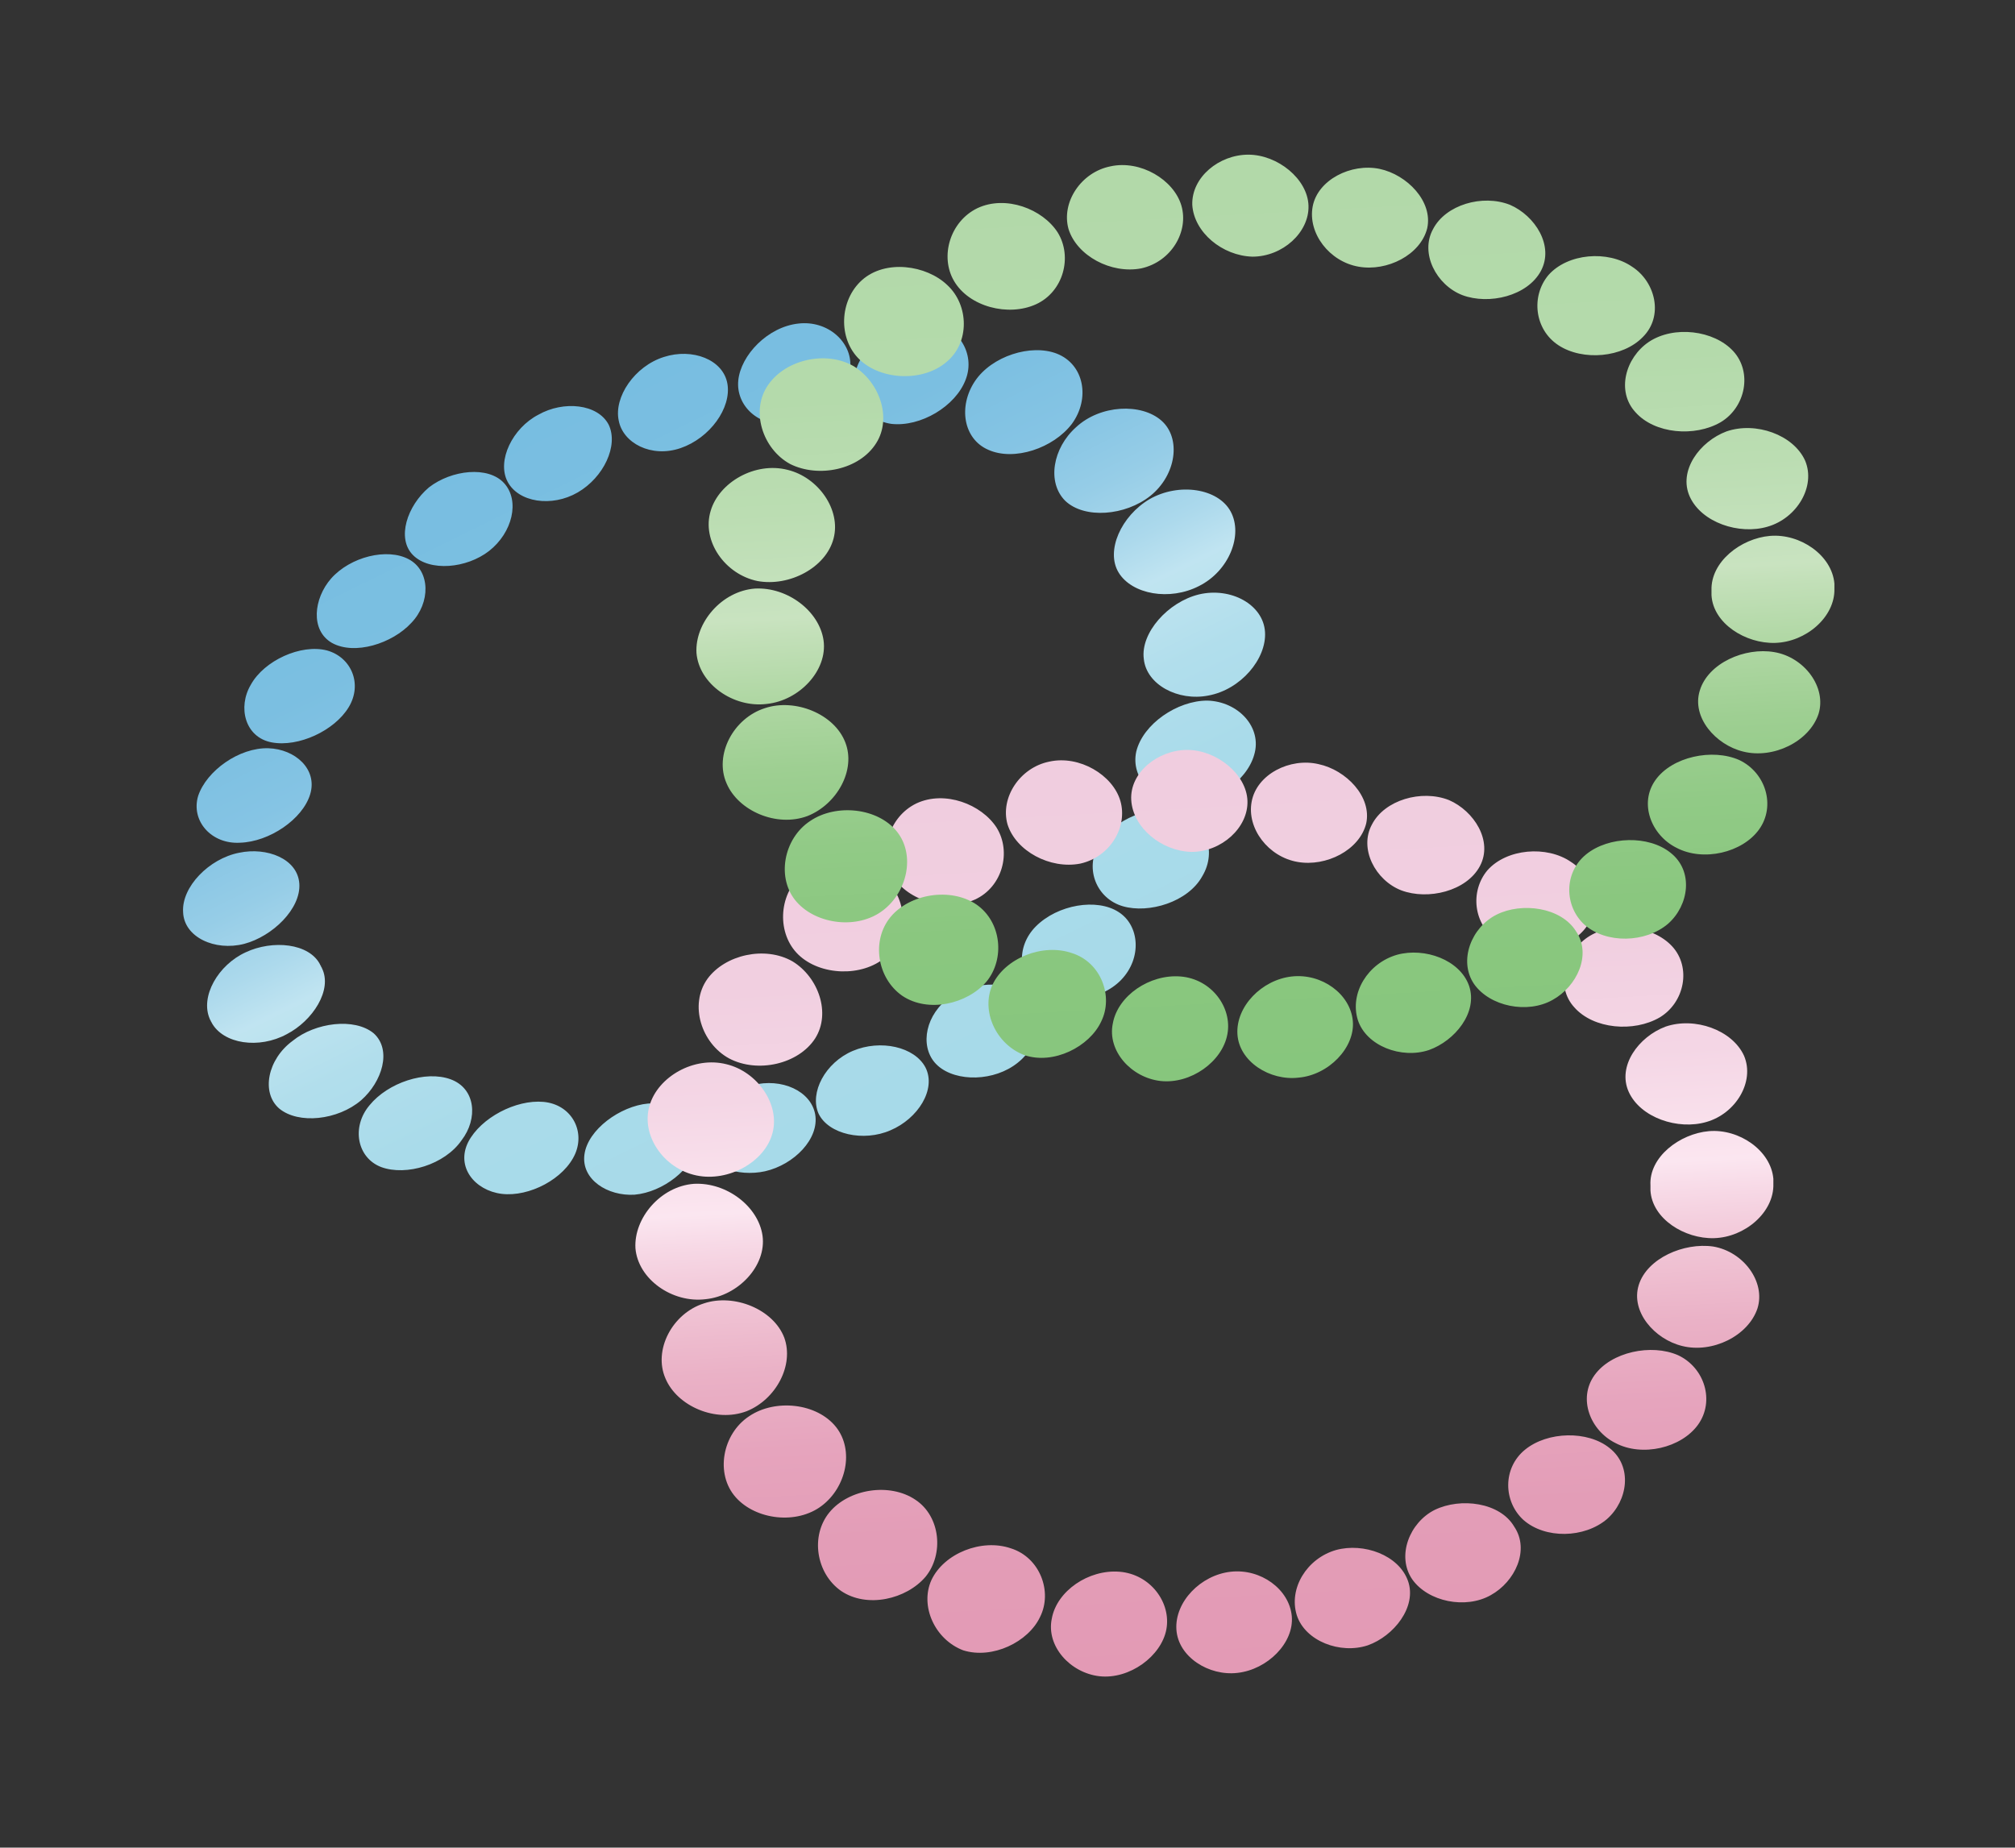
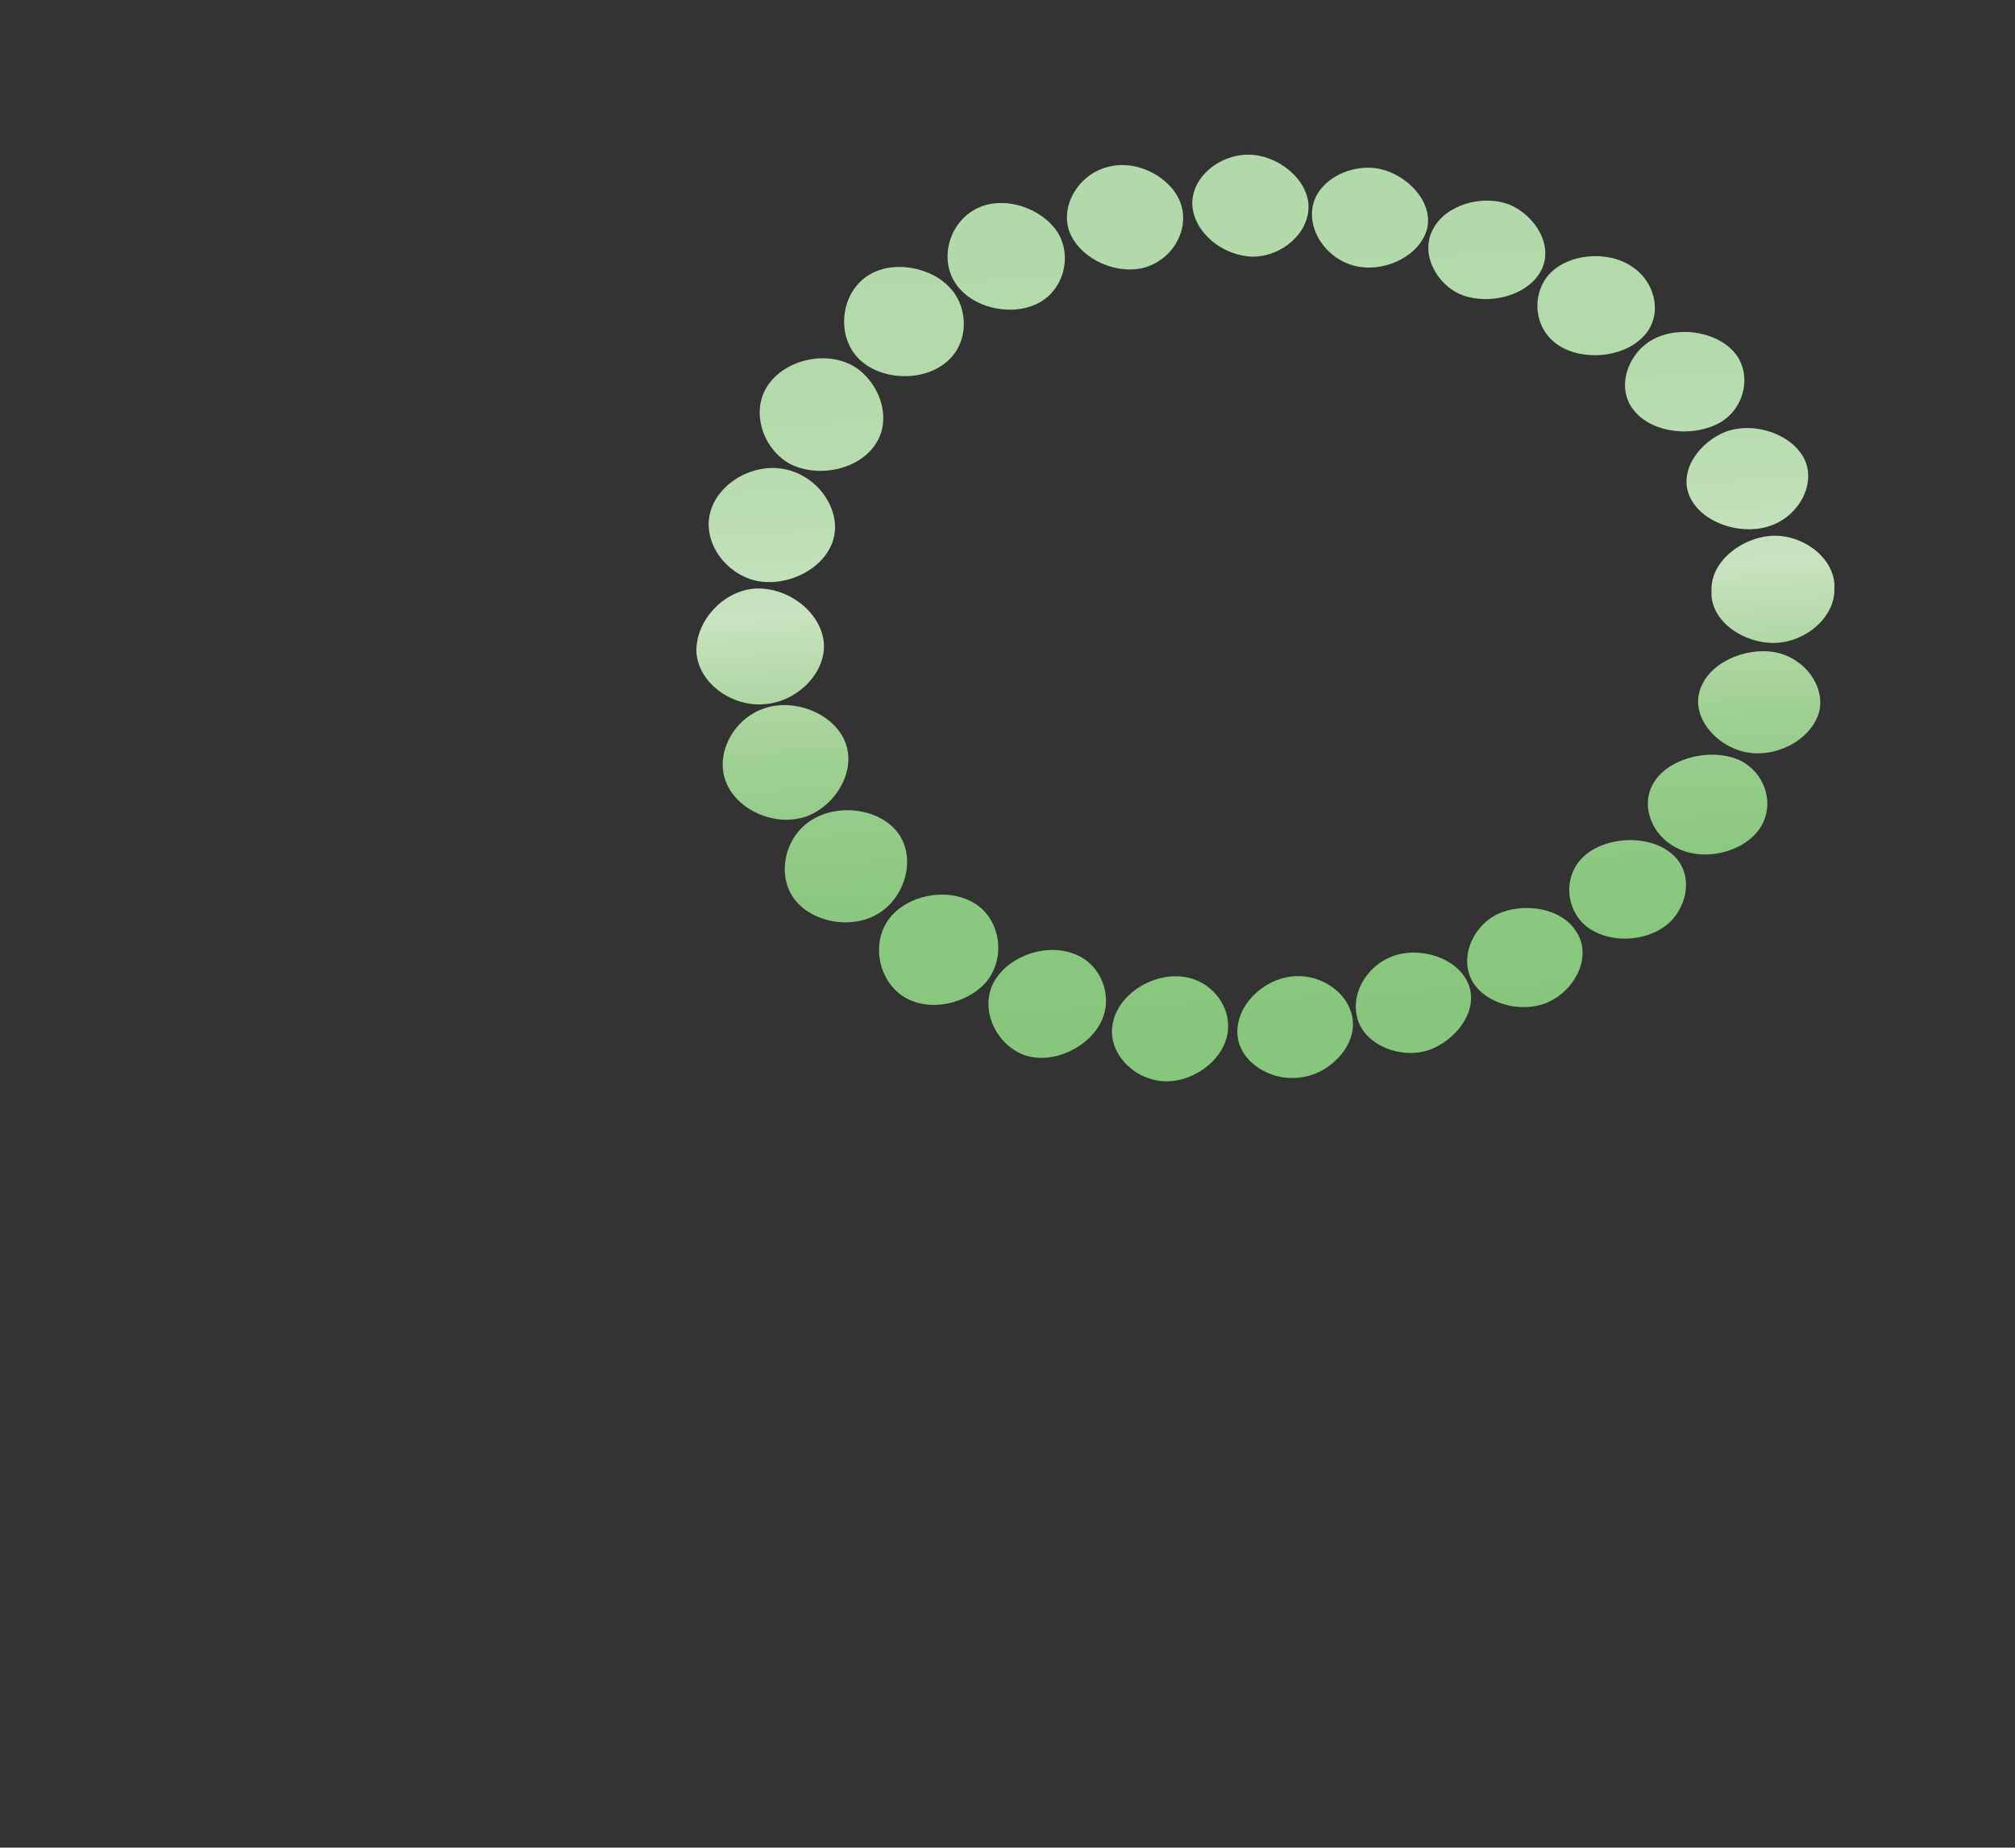
<svg xmlns="http://www.w3.org/2000/svg" version="1.1" x="0px" y="0px" viewBox="0 0 241 221" style="enable-background:new 0 0 241 221;" xml:space="preserve">
  <rect x="0" y="0" width="241" height="221" fill="#333333" stroke="none" />
  <style type="text/css">
	.st0{display:none;}
	.st1{display:inline;fill:#FFFFFF;stroke:#000000;stroke-miterlimit:10;}
	.st2{fill:url(#SVGID_1_);}
	.st3{fill:url(#SVGID_2_);}
	.st4{fill:url(#SVGID_3_);}
</style>
  <g id="レイヤー_2" class="st0">
-     <rect x="0.5" y="0.5" class="st1" width="240" height="220" />
-   </g>
+     </g>
  <g id="レイヤー_1">
    <g>
      <linearGradient id="SVGID_1_" gradientUnits="userSpaceOnUse" x1="-54.988" y1="148.885" x2="55.614" y2="148.885" gradientTransform="matrix(-0.382 -0.774 0.897 -0.442 -47.069 158.003)">
        <stop offset="5.618000e-03" style="stop-color:#A7DAE9" />
        <stop offset="0.241" style="stop-color:#A9DBEA" />
        <stop offset="0.366" style="stop-color:#B1DEEC" />
        <stop offset="0.465" style="stop-color:#BFE4F0" />
        <stop offset="0.472" style="stop-color:#C0E4F1" />
        <stop offset="0.529" style="stop-color:#ACD9EC" />
        <stop offset="0.61" style="stop-color:#96CDE7" />
        <stop offset="0.702" style="stop-color:#85C4E4" />
        <stop offset="0.814" style="stop-color:#7BBFE1" />
        <stop offset="1" style="stop-color:#78BEE1" />
      </linearGradient>
-       <path class="st2" d="M121.2,127.5c-3,2-7.5,1.8-9.4-0.4c-1.8-2.1-1.1-5.8,1.9-7.9c3.1-2,7.5-1.9,9.5,0.3    C125.3,121.7,124.2,125.5,121.2,127.5z M65,131.8c-3.3-0.3-7.5,1.9-9,4.8c-1.5,3,0.8,5.8,4,6.2c3.3,0.4,7.5-1.8,8.8-4.8    C70,135.2,68.3,132.1,65,131.8z M53.9,129.1c-3-1.1-7.5,0.4-9.7,3.1c-2.2,2.6-1.5,6.3,1.4,7.4c3,1.1,7.6-0.3,9.6-3.2    C57.2,133.8,56.9,130.2,53.9,129.1z M97.5,133.3c-0.5-2.8-4-4.4-7.5-3.5c-3.3,0.9-6.3,4.1-6,6.9c0.4,2.9,4.3,4.1,7.5,3.4    C95,139.3,98,136.2,97.5,133.3z M110.7,127.7c-1.3-2.5-5.4-3.4-8.7-2c-3.3,1.4-5.2,5-4.1,7.5c1.2,2.5,5.4,3.4,8.6,2    C109.8,133.8,112,130.3,110.7,127.7z M83.4,136.9c0.5-3-2.6-5.2-5.9-4.9c-3.3,0.3-7.2,3.1-7.6,6.1c-0.4,3,2.8,5,6,4.8    C79.3,142.6,82.9,139.8,83.4,136.9z M49.2,74.5c2.3-2.4,2.3-6.2-0.3-7.6c-2.6-1.4-7-0.3-9.3,2.3c-2.1,2.4-2.5,6.2,0.1,7.7    C42.4,78.4,46.9,77,49.2,74.5z M60.7,57.6c1.3,2.5,5.3,3.1,8.4,1.3c3.1-1.8,4.9-5.6,3.7-8.1c-1.3-2.5-5.4-2.9-8.4-1.2    C61.3,51.2,59.4,55.1,60.7,57.6z M37.1,95c0.9-3-1.8-5.4-5-5.5c-3.5-0.1-7.4,2.7-8.4,5.7c-0.9,3,1.6,5.8,5,5.6    C32.2,100.7,36.2,98,37.1,95z M41.7,84.6c1.7-2.8,0.3-6-2.6-6.8c-3.1-0.8-7.5,1.2-9.1,4.1c-1.6,2.7-0.7,6.3,2.5,6.9    C35.7,89.4,40,87.4,41.7,84.6z M38.5,115.8c0-0.1-0.1-0.1-0.1-0.2c0-0.1-0.1-0.1-0.1-0.2c-1.3-2.6-5.7-3-8.9-1.5    c-3.3,1.5-5.5,5.3-4.3,8c0,0.1,0.1,0.1,0.1,0.2c0,0.1,0.1,0.1,0.1,0.2c1.4,2.6,5.7,3.2,9,1.4C37.4,122.1,39.8,118.4,38.5,115.8z     M49.4,66.4c2,2,6.4,1.6,9.1-0.5c2.8-2.2,3.7-6,1.8-8.1c-1.9-2.1-6.3-1.6-9,0.5C48.7,60.5,47.4,64.4,49.4,66.4z M106.6,50.7    c3.5,0.4,7.7-2.1,8.9-5.3c1.2-3.1-0.9-6.5-4.4-6.9c-3.5-0.5-7.5,2.4-8.6,5.4C101.3,46.9,103.2,50.2,106.6,50.7z M35.8,105.7    c-0.2-3-3.9-4.4-7.2-3.7c-3.6,0.7-6.9,4.1-6.7,7.1c0.1,3,3.8,4.7,7.3,3.8C32.6,112,36,108.7,35.8,105.7z M127.4,59.9    c2.3,2.2,7.2,1.8,10.2-0.6c3.1-2.5,3.7-6.9,1.3-9c-2.4-2.1-7.3-1.9-10.2,0.8C125.9,53.6,125.2,57.7,127.4,59.9z M123.9,110.8    c-2.5,2.5-2.1,6.3,0.5,7.9c2.5,1.5,7.2,1.1,9.7-1.5c2.5-2.6,2.2-6.5-0.3-8.1C131.2,107.4,126.5,108.2,123.9,110.8z M88.3,45.5    c-0.3,3,2.4,5.6,6,5.2c3.6-0.5,7.2-3.7,7.4-6.8c0.2-3-2.7-5.6-6.2-5.2C91.8,39.1,88.6,42.5,88.3,45.5z M74,50.3    c0.5,2.7,3.9,4.5,7.4,3.3c3.5-1.2,6.1-4.8,5.6-7.7c-0.5-2.9-4.2-4.3-7.6-3.2C75.9,43.8,73.4,47.5,74,50.3z M118.2,53.8    c3.1,1.4,7.8-0.2,10-3.1c2.2-3,1.5-7.1-1.8-8.4c-3.1-1.2-7.8,0.3-9.8,3.3C114.6,48.6,115.2,52.5,118.2,53.8z M135.9,89.9    c-0.7,3.2,2.1,6,5.5,6.2c3.6,0.2,7.7-2.6,8.6-5.8c1-3.3-1.9-6.4-5.6-6.5C140.8,83.8,136.7,86.6,135.9,89.9z M141,97.1    c-3.2-1-7.8,0.9-9.6,3.9c-1.7,3-0.2,6.5,2.9,7.4c3.1,0.9,7.8-0.5,9.5-3.6C145.6,101.8,144.2,98.1,141,97.1z M133.8,68.5    c1.6,2.6,6.1,3.4,9.6,1.6c3.6-1.8,5.3-6.1,3.8-8.9c-1.5-2.8-6.2-3.5-9.7-1.5C134.1,61.7,132.2,65.9,133.8,68.5z M136.8,78.8    c0.3,3.1,4.1,5.1,7.7,4.4c3.9-0.7,7-4.4,6.8-7.6c-0.2-3.3-4.1-5.4-7.9-4.5C139.7,72,136.4,75.7,136.8,78.8z M33.4,132.6    c2.3,1.9,7,1.4,9.8-1c2.5-2.2,3.7-6,1.5-8c-2.3-1.9-7-1.3-9.7,0.9C32,126.7,31.2,130.7,33.4,132.6z" />
      <linearGradient id="SVGID_2_" gradientUnits="userSpaceOnUse" x1="239.822" y1="271.454" x2="350.425" y2="271.454" gradientTransform="matrix(5.460000e-02 0.999 -0.999 5.460000e-02 398.98 -164.534)">
        <stop offset="5.618000e-03" style="stop-color:#F0CDDF" />
        <stop offset="0.232" style="stop-color:#F1CFE0" />
        <stop offset="0.351" style="stop-color:#F4D6E5" />
        <stop offset="0.446" style="stop-color:#FAE2ED" />
        <stop offset="0.472" style="stop-color:#FBE6F0" />
        <stop offset="0.506" style="stop-color:#F7D9E6" />
        <stop offset="0.573" style="stop-color:#F0C3D4" />
        <stop offset="0.646" style="stop-color:#EAB1C6" />
        <stop offset="0.73" style="stop-color:#E6A4BD" />
        <stop offset="0.831" style="stop-color:#E39DB7" />
        <stop offset="1" style="stop-color:#E39AB5" />
      </linearGradient>
-       <path class="st3" d="M125.5,91.1c3.6-0.8,7.6,1.6,8.5,4.7c0.9,3.1-1.2,6.7-4.8,7.5c-3.6,0.7-7.7-1.5-8.7-4.7    C119.6,95.4,122,91.8,125.5,91.1z M179.1,112.5c2.9,1.9,7.7,1.5,10.1-1c2.5-2.5,1.5-6.6-1.3-8.4c-2.9-2-7.7-1.6-10,1    C175.8,106.6,176.2,110.6,179.1,112.5z M188.3,120.5c2.3,2.6,7.1,3,10.2,1.2c3-1.8,3.8-6,1.5-8.5c-2.3-2.5-7.1-3.1-10.1-1.1    C187.1,114,186,118,188.3,120.5z M149.7,95.9c-0.6,3.2,2,6.6,5.5,7.2c3.4,0.6,7.4-1.4,8.2-4.6c0.7-3.2-2.4-6.4-5.7-7.1    C154.3,90.6,150.3,92.6,149.7,95.9z M135.3,95.7c0.2,3.3,3.6,6.1,7.2,6.2c3.6,0,6.8-2.9,6.7-6.1c-0.1-3.2-3.7-6.1-7.2-6.1    C138.5,89.7,135.1,92.4,135.3,95.7z M164.1,98.6c-1.6,2.9,0.4,6.7,3.5,7.9c3.2,1.2,7.8,0.1,9.4-2.9c1.6-3-0.7-6.6-3.7-7.9    C170,94.4,165.6,95.7,164.1,98.6z M171.6,180.6c-3,1.5-4.6,5.5-2.7,8.3c1.9,2.7,6.4,3.6,9.4,1.9c2.9-1.6,4.7-5.4,2.8-8.2    C179.4,179.7,174.7,179.1,171.6,180.6z M154.5,193.3c-0.3-3.2-3.7-5.7-7.3-5.3c-3.6,0.4-6.7,3.6-6.5,6.9c0.2,3.3,3.9,5.6,7.3,5.2    C151.6,199.7,154.8,196.5,154.5,193.3z M190.7,164.5c-2,2.8-0.5,6.6,2.5,8.1c3.2,1.7,7.9,0.6,9.9-2.2c2-2.8,0.8-6.8-2.4-8.3    C197.5,160.7,192.7,161.7,190.7,164.5z M182.4,173.4c-2.7,2.2-2.6,6.2-0.2,8.4c2.6,2.3,7.3,2.2,10-0.1c2.5-2.2,3.1-6.3,0.3-8.5    C189.9,171.1,185.1,171.2,182.4,173.4z M197.4,141.8c0,0.1,0,0.2,0,0.3c0,0.1,0,0.2,0,0.3c0.2,3.4,4.1,5.8,7.6,5.7    c3.7-0.1,7.2-3.1,7.1-6.5c0-0.1,0-0.2,0-0.3c0-0.1,0-0.2,0-0.3c-0.3-3.4-4.1-6-7.7-5.7C200.9,135.6,197.2,138.4,197.4,141.8z     M168.4,189.1c-1.1-3.1-5.3-4.6-8.6-3.7c-3.5,1-5.7,4.6-4.7,7.8c1,3.1,5.2,4.7,8.5,3.6C166.7,195.7,169.5,192.2,168.4,189.1z     M109.5,179.4c-3.1-2.1-8-1.3-10.3,1.5c-2.3,2.8-1.6,7.3,1.4,9.4c3.1,2.1,7.8,1,10.1-1.7C112.9,185.9,112.5,181.4,109.5,179.4z     M196,153.7c-1,3.2,1.9,6.5,5.2,7.3c3.6,0.9,7.9-1.2,9-4.5c1-3.2-1.7-6.8-5.3-7.4C201.4,148.6,197,150.5,196,153.7z M93.8,160    c-1.3-3.4-6-5.3-9.6-4.1c-3.8,1.2-6.1,5.6-4.6,9c1.4,3.3,6,5.3,9.7,3.9C92.8,167.4,95,163.3,93.8,160z M116.6,107.6    c3.3-1.5,4.4-5.7,2.6-8.6c-1.8-2.8-6.2-4.5-9.6-2.9c-3.3,1.6-4.5,5.8-2.8,8.7C108.6,107.8,113.3,109.1,116.6,107.6z M124.4,193.4    c1.5-3,0-7.1-3.5-8.2c-3.5-1.2-8,0.6-9.5,3.8c-1.4,3.1,0.4,7.1,3.8,8.4C118.7,198.5,123,196.4,124.4,193.4z M139.5,194.9    c0.6-3.2-1.9-6.6-5.6-6.9c-3.7-0.3-7.5,2.3-8.1,5.6c-0.7,3.3,2.2,6.5,5.7,6.9C135.1,200.9,138.9,198.1,139.5,194.9z M100,170.7    c-2.3-2.9-7.3-3.4-10.4-1.3c-3.2,2.1-4.1,6.9-1.6,9.7c2.4,2.7,7.3,3.3,10.3,1C101.2,177.9,102.2,173.5,100,170.7z M97.5,124.2    c1.9-3,0.4-7.3-2.7-9.2c-3.3-1.9-8.1-0.8-10.2,2.1c-2.2,3.1-0.7,7.7,2.6,9.5C90.6,128.4,95.5,127.3,97.5,124.2z M95.5,114.2    c2.6,2.5,7.6,2.7,10.4,0.3c2.8-2.3,2.7-6.8,0.1-9.2c-2.5-2.4-7.4-3.1-10.2-0.6C93.1,107.1,92.9,111.7,95.5,114.2z M91.2,147.8    c-0.5-3.5-4.3-6.4-8.2-6.2c-4,0.3-7.2,4.1-7,7.7c0.3,3.7,4.4,6.6,8.4,6.1C88.3,155,91.7,151.4,91.2,147.8z M92.4,135.5    c0.9-3.4-1.8-7.3-5.5-8.2c-3.9-1-8.2,1.5-9.2,4.9c-1.1,3.6,1.7,7.6,5.6,8.4C87.1,141.4,91.5,139,92.4,135.5z M208.6,126.3    c-1.4-3.1-5.9-4.7-9.4-3.5c-3.2,1.2-5.8,4.7-4.4,7.8c1.4,3.1,5.9,4.6,9.3,3.6C207.6,133.2,209.9,129.4,208.6,126.3z" />
      <linearGradient id="SVGID_3_" gradientUnits="userSpaceOnUse" x1="169.148" y1="260.271" x2="279.751" y2="260.271" gradientTransform="matrix(5.460000e-02 0.999 -0.999 5.460000e-02 398.98 -164.534)">
        <stop offset="5.618000e-03" style="stop-color:#B2D9A9" />
        <stop offset="0.236" style="stop-color:#B4DAAB" />
        <stop offset="0.358" style="stop-color:#BBDDB2" />
        <stop offset="0.455" style="stop-color:#C6E2BE" />
        <stop offset="0.472" style="stop-color:#C9E3C0" />
        <stop offset="0.49" style="stop-color:#C3E0B9" />
        <stop offset="0.559" style="stop-color:#AFD7A3" />
        <stop offset="0.635" style="stop-color:#9ECF92" />
        <stop offset="0.722" style="stop-color:#91CA86" />
        <stop offset="0.826" style="stop-color:#8AC77F" />
        <stop offset="1" style="stop-color:#87C67D" />
      </linearGradient>
      <path class="st4" d="M132.8,19.9c3.6-0.8,7.6,1.6,8.5,4.7c0.9,3.1-1.2,6.7-4.8,7.5c-3.6,0.7-7.7-1.5-8.7-4.7    C126.9,24.2,129.3,20.6,132.8,19.9z M186.4,41.3c2.9,1.9,7.7,1.5,10.1-1c2.5-2.5,1.5-6.6-1.3-8.4c-2.9-2-7.7-1.6-10,1    C183.1,35.4,183.5,39.4,186.4,41.3z M195.6,49.3c2.3,2.6,7.1,3,10.2,1.2c3-1.8,3.8-6,1.5-8.5c-2.3-2.5-7.1-3.1-10.1-1.1    C194.4,42.8,193.3,46.8,195.6,49.3z M157,24.7c-0.6,3.2,2,6.6,5.5,7.2c3.4,0.6,7.4-1.4,8.2-4.6c0.7-3.2-2.4-6.4-5.7-7.1    C161.6,19.5,157.6,21.5,157,24.7z M142.6,24.5c0.2,3.3,3.6,6.1,7.2,6.2c3.6,0,6.8-2.9,6.7-6.1c-0.1-3.2-3.7-6.1-7.2-6.1    C145.8,18.5,142.5,21.2,142.6,24.5z M171.4,27.4c-1.6,2.9,0.4,6.7,3.5,7.9c3.2,1.2,7.8,0.1,9.4-2.9c1.6-3-0.7-6.6-3.7-7.9    C177.3,23.2,172.9,24.5,171.4,27.4z M179,109.4c-3,1.5-4.6,5.5-2.7,8.3c1.9,2.7,6.4,3.6,9.4,1.9c2.9-1.6,4.7-5.4,2.8-8.2    C186.7,108.5,182,107.9,179,109.4z M161.8,122.1c-0.3-3.2-3.7-5.7-7.3-5.3c-3.6,0.4-6.7,3.6-6.5,6.9c0.2,3.3,3.9,5.6,7.3,5.2    C158.9,128.6,162.1,125.3,161.8,122.1z M198,93.3c-2,2.8-0.5,6.6,2.5,8.1c3.2,1.7,7.9,0.6,9.9-2.2c2-2.8,0.8-6.8-2.4-8.3    C204.8,89.5,200,90.5,198,93.3z M189.7,102.2c-2.7,2.2-2.6,6.2-0.2,8.4c2.6,2.3,7.3,2.2,10-0.1c2.5-2.2,3.1-6.3,0.3-8.5    C197.2,99.9,192.4,100,189.7,102.2z M204.7,70.6c0,0.1,0,0.2,0,0.3c0,0.1,0,0.2,0,0.3c0.2,3.4,4.1,5.8,7.6,5.7    c3.7-0.1,7.2-3.1,7.1-6.5c0-0.1,0-0.2,0-0.3c0-0.1,0-0.2,0-0.3c-0.3-3.4-4.1-6-7.7-5.7C208.2,64.4,204.6,67.2,204.7,70.6z     M175.7,117.9c-1.1-3.1-5.3-4.6-8.6-3.7c-3.5,1-5.7,4.6-4.7,7.8c1,3.1,5.2,4.7,8.5,3.6C174,124.5,176.8,121.1,175.7,117.9z     M116.8,108.2c-3.1-2.1-8-1.3-10.3,1.5c-2.3,2.8-1.6,7.3,1.4,9.4c3.1,2.1,7.8,1,10.1-1.7C120.2,114.7,119.8,110.3,116.8,108.2z     M203.3,82.6c-1,3.2,1.9,6.5,5.2,7.3c3.6,0.9,7.9-1.2,9-4.5c1-3.2-1.7-6.8-5.3-7.4C208.7,77.4,204.3,79.3,203.3,82.6z M101.1,88.8    c-1.3-3.4-6-5.3-9.6-4.1c-3.8,1.2-6.1,5.6-4.6,9c1.4,3.3,6,5.3,9.7,3.9C100.1,96.2,102.4,92.1,101.1,88.8z M123.9,36.4    c3.3-1.5,4.4-5.7,2.6-8.6c-1.8-2.8-6.2-4.5-9.6-2.9c-3.3,1.6-4.5,5.8-2.8,8.7C115.9,36.7,120.6,37.9,123.9,36.4z M131.7,122.2    c1.5-3,0-7.1-3.5-8.2c-3.5-1.2-8,0.6-9.5,3.8c-1.4,3.1,0.4,7.1,3.8,8.4C126,127.4,130.3,125.2,131.7,122.2z M146.8,123.7    c0.6-3.2-1.9-6.6-5.6-6.9c-3.7-0.3-7.5,2.3-8.1,5.6c-0.7,3.3,2.2,6.5,5.7,6.9C142.4,129.7,146.2,127,146.8,123.7z M107.3,99.5    c-2.3-2.9-7.3-3.4-10.4-1.3c-3.2,2.1-4.1,6.9-1.6,9.7c2.4,2.7,7.3,3.3,10.3,1C108.5,106.7,109.5,102.3,107.3,99.5z M104.8,53    c1.9-3,0.4-7.3-2.7-9.2C98.8,41.9,94,43,91.9,46c-2.2,3.1-0.7,7.7,2.6,9.5C97.9,57.2,102.8,56.2,104.8,53z M102.8,43    c2.6,2.5,7.6,2.7,10.4,0.3c2.8-2.3,2.7-6.8,0.1-9.2c-2.5-2.4-7.4-3.1-10.2-0.6C100.4,35.9,100.2,40.5,102.8,43z M98.5,76.6    c-0.5-3.5-4.3-6.4-8.2-6.2c-4,0.3-7.2,4.1-7,7.7c0.3,3.7,4.4,6.6,8.4,6.1C95.6,83.8,99,80.2,98.5,76.6z M99.7,64.4    c0.9-3.4-1.8-7.3-5.5-8.2c-3.9-1-8.2,1.5-9.2,4.9c-1.1,3.6,1.7,7.6,5.6,8.4C94.4,70.2,98.8,67.9,99.7,64.4z M215.9,55.1    c-1.4-3.1-5.9-4.7-9.4-3.5c-3.2,1.2-5.8,4.7-4.4,7.8c1.4,3.1,5.9,4.6,9.3,3.6C214.9,62,217.2,58.2,215.9,55.1z" />
    </g>
  </g>
</svg>